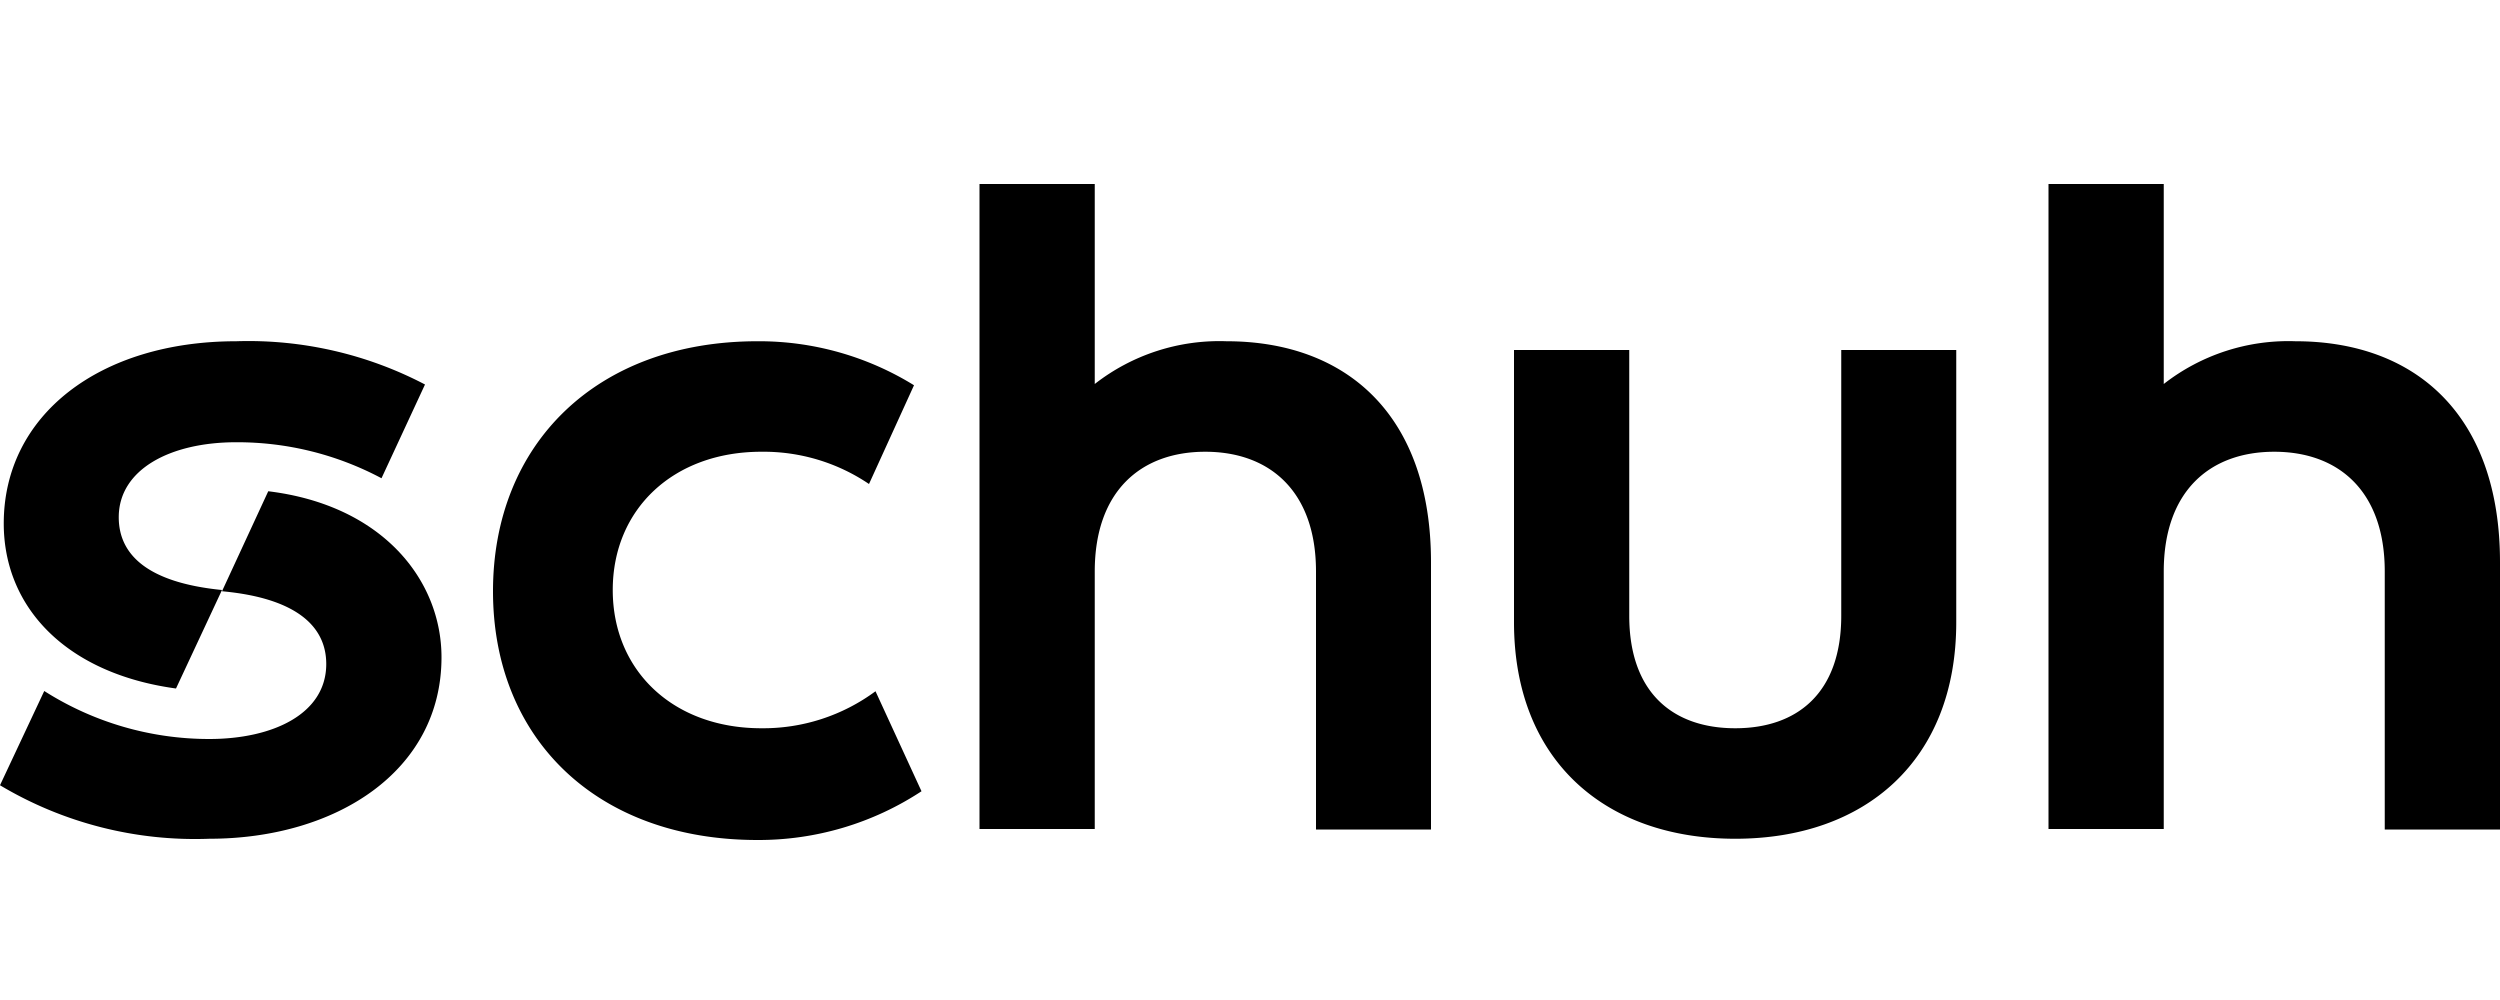
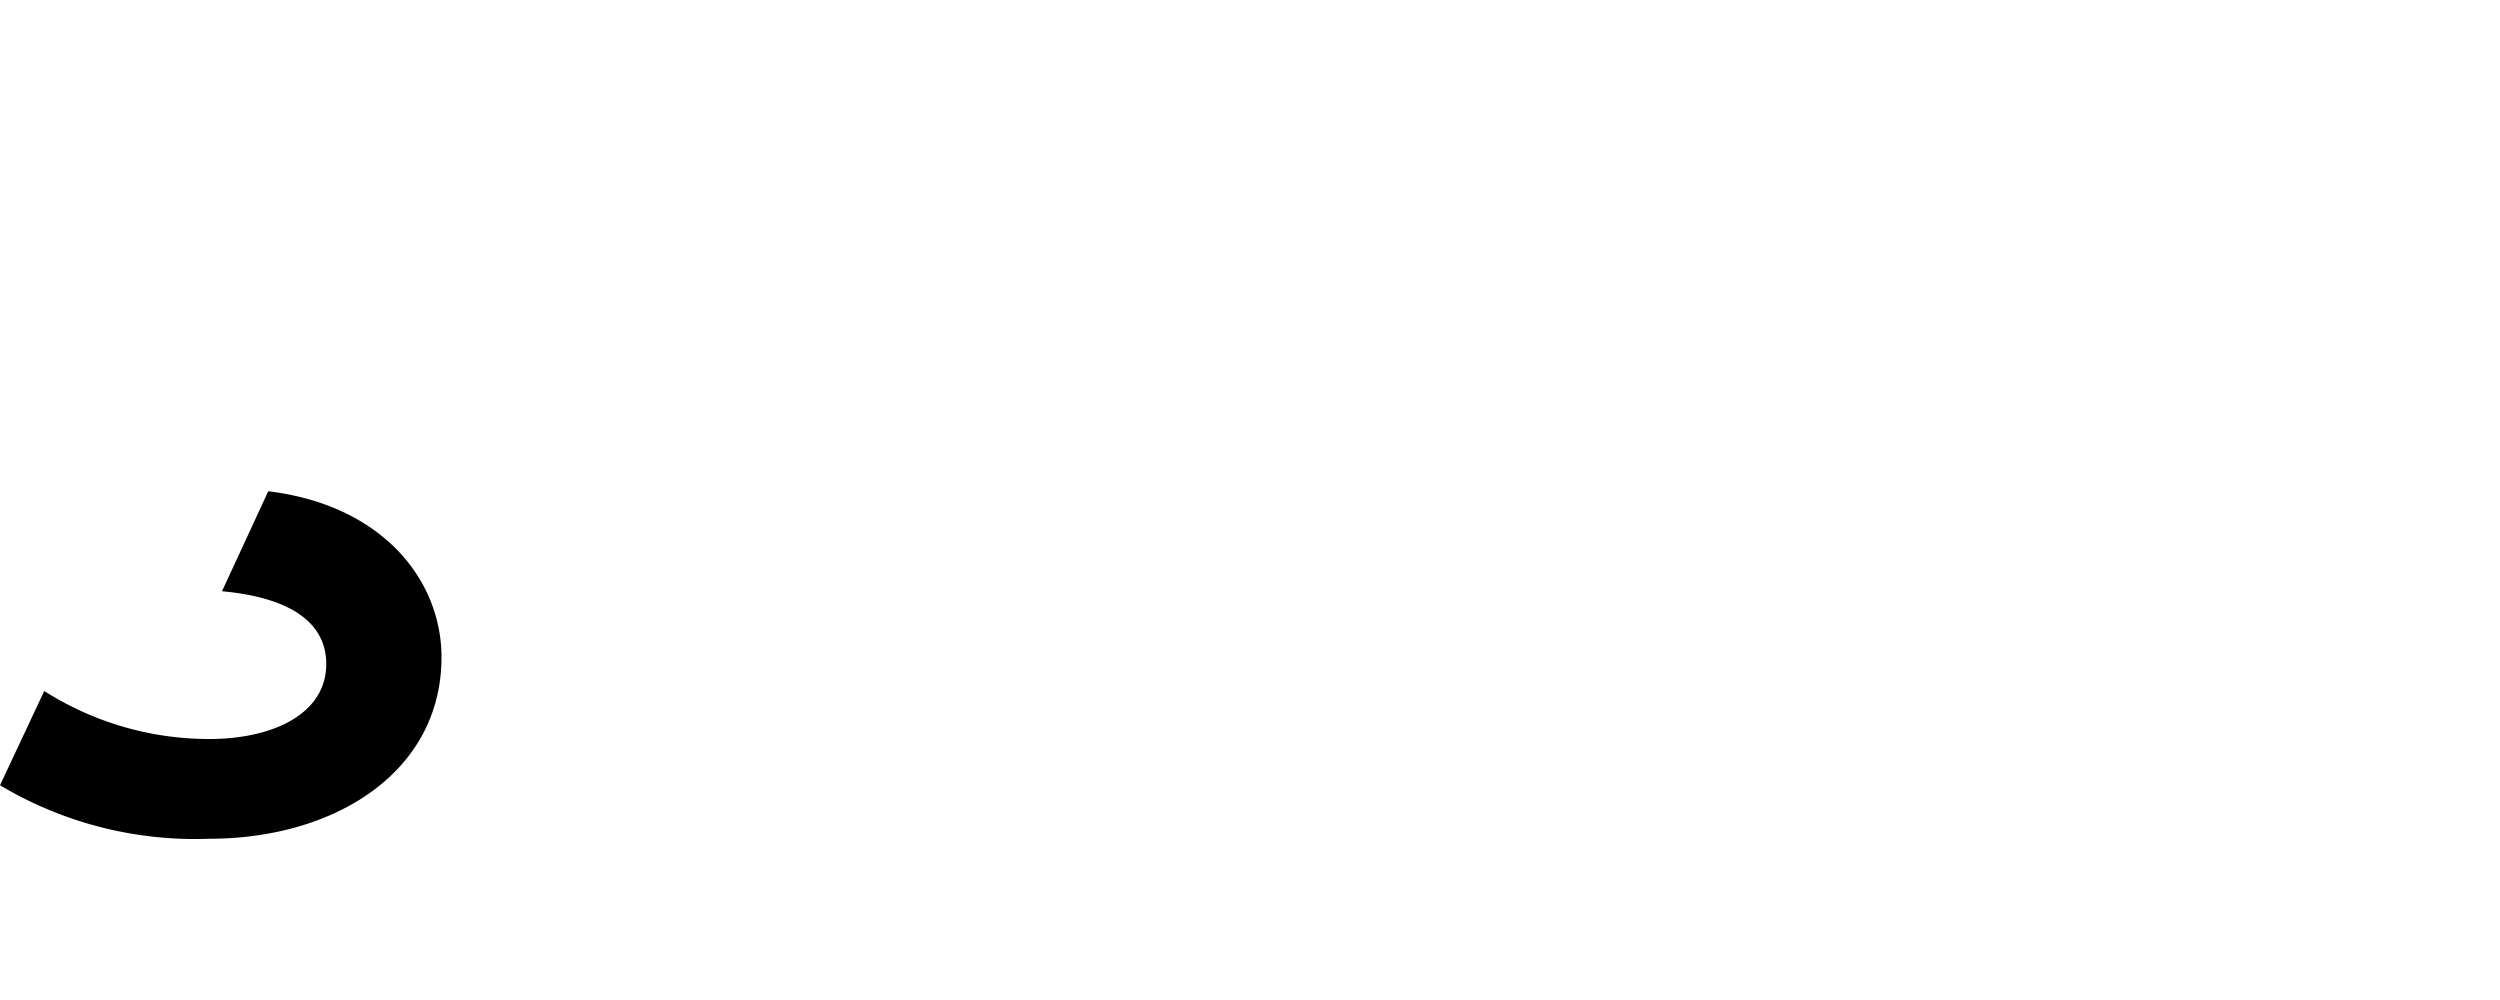
<svg xmlns="http://www.w3.org/2000/svg" class="icon icon-schuhLogo" viewBox="0 0 100 40">
-   <path class="cls-1" d="M91.82 13.65a8.1 8.1 0 00-5.27 1.71v-8h-4.61v25.8h4.61v-10.3c0-3.21 1.84-4.79 4.42-4.79s4.42 1.58 4.42 4.79v10.32H100V22.49c0-5.9-3.39-8.84-8.18-8.84zM73.65 24.63c0 3.1-1.77 4.5-4.24 4.5s-4.24-1.4-4.24-4.5V14h-4.61v10.89c0 5.53 3.65 8.66 8.85 8.66s8.84-3.13 8.84-8.66V14h-4.6zM49.06 13.65a8.1 8.1 0 00-5.27 1.71v-8h-4.61v25.8h4.61v-10.3c0-3.21 1.84-4.79 4.42-4.79s4.43 1.58 4.43 4.79v10.32h4.6V22.49c0-5.9-3.39-8.84-8.18-8.84zM30.45 29.13c-3.51 0-5.94-2.29-5.94-5.53s2.43-5.53 5.94-5.53a7.52 7.52 0 014.31 1.29l1.8-3.95a11.79 11.79 0 00-6.26-1.76c-6.45 0-10.58 4.12-10.58 10s4.13 9.95 10.58 9.95a11.85 11.85 0 006.56-1.95l-1.84-4a7.55 7.55 0 01-4.57 1.48zm-25.7-8.44c0-1.92 2.07-3 4.69-3a12.27 12.27 0 015.82 1.44L17 15.38a15.22 15.22 0 00-7.55-1.73c-5.45 0-9.3 2.94-9.3 7.29 0 3.36 2.5 6 6.89 6.6l1.84-3.94c-3.02-.3-4.13-1.44-4.13-2.91z" />
  <path class="cls-1" d="M10.73 19.65l-1.85 4c2.84.26 4.17 1.32 4.17 2.91 0 2-2.14 3-4.68 3a12.28 12.28 0 01-6.6-1.92L0 31.41a15.21 15.21 0 008.37 2.14c5.05 0 9.29-2.69 9.29-7.26 0-3.06-2.33-6.08-6.93-6.64z" />
</svg>